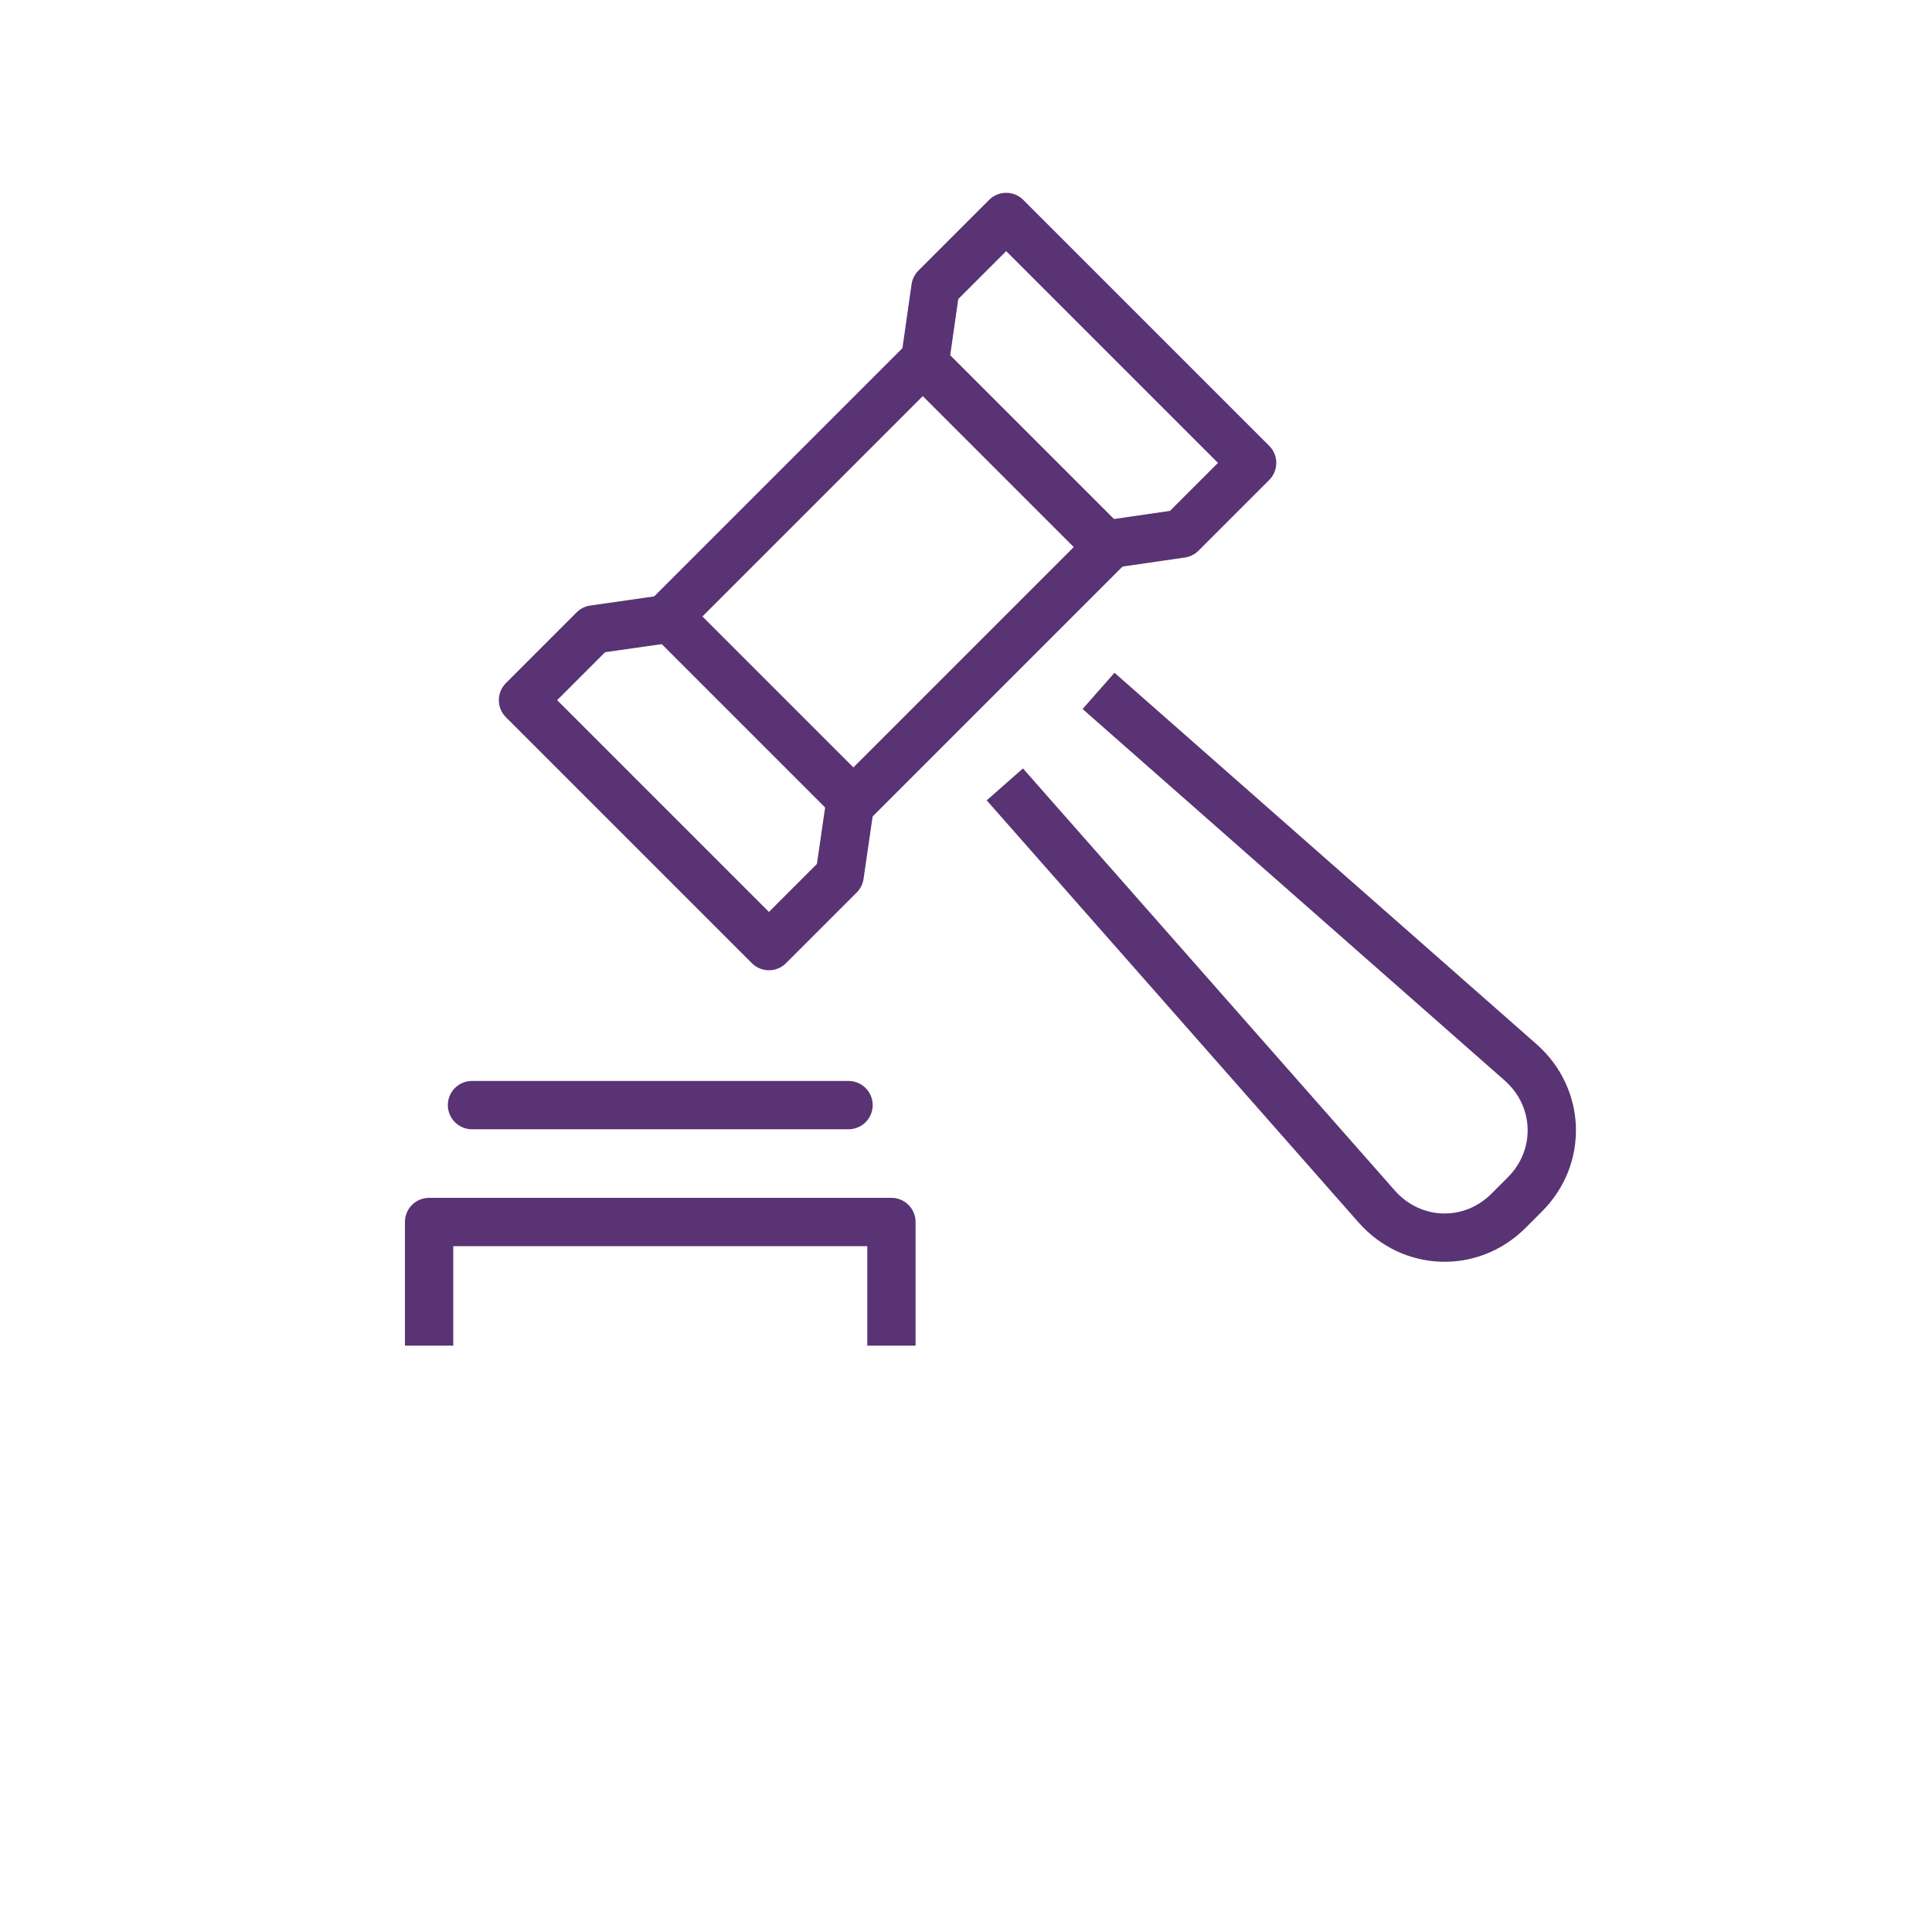
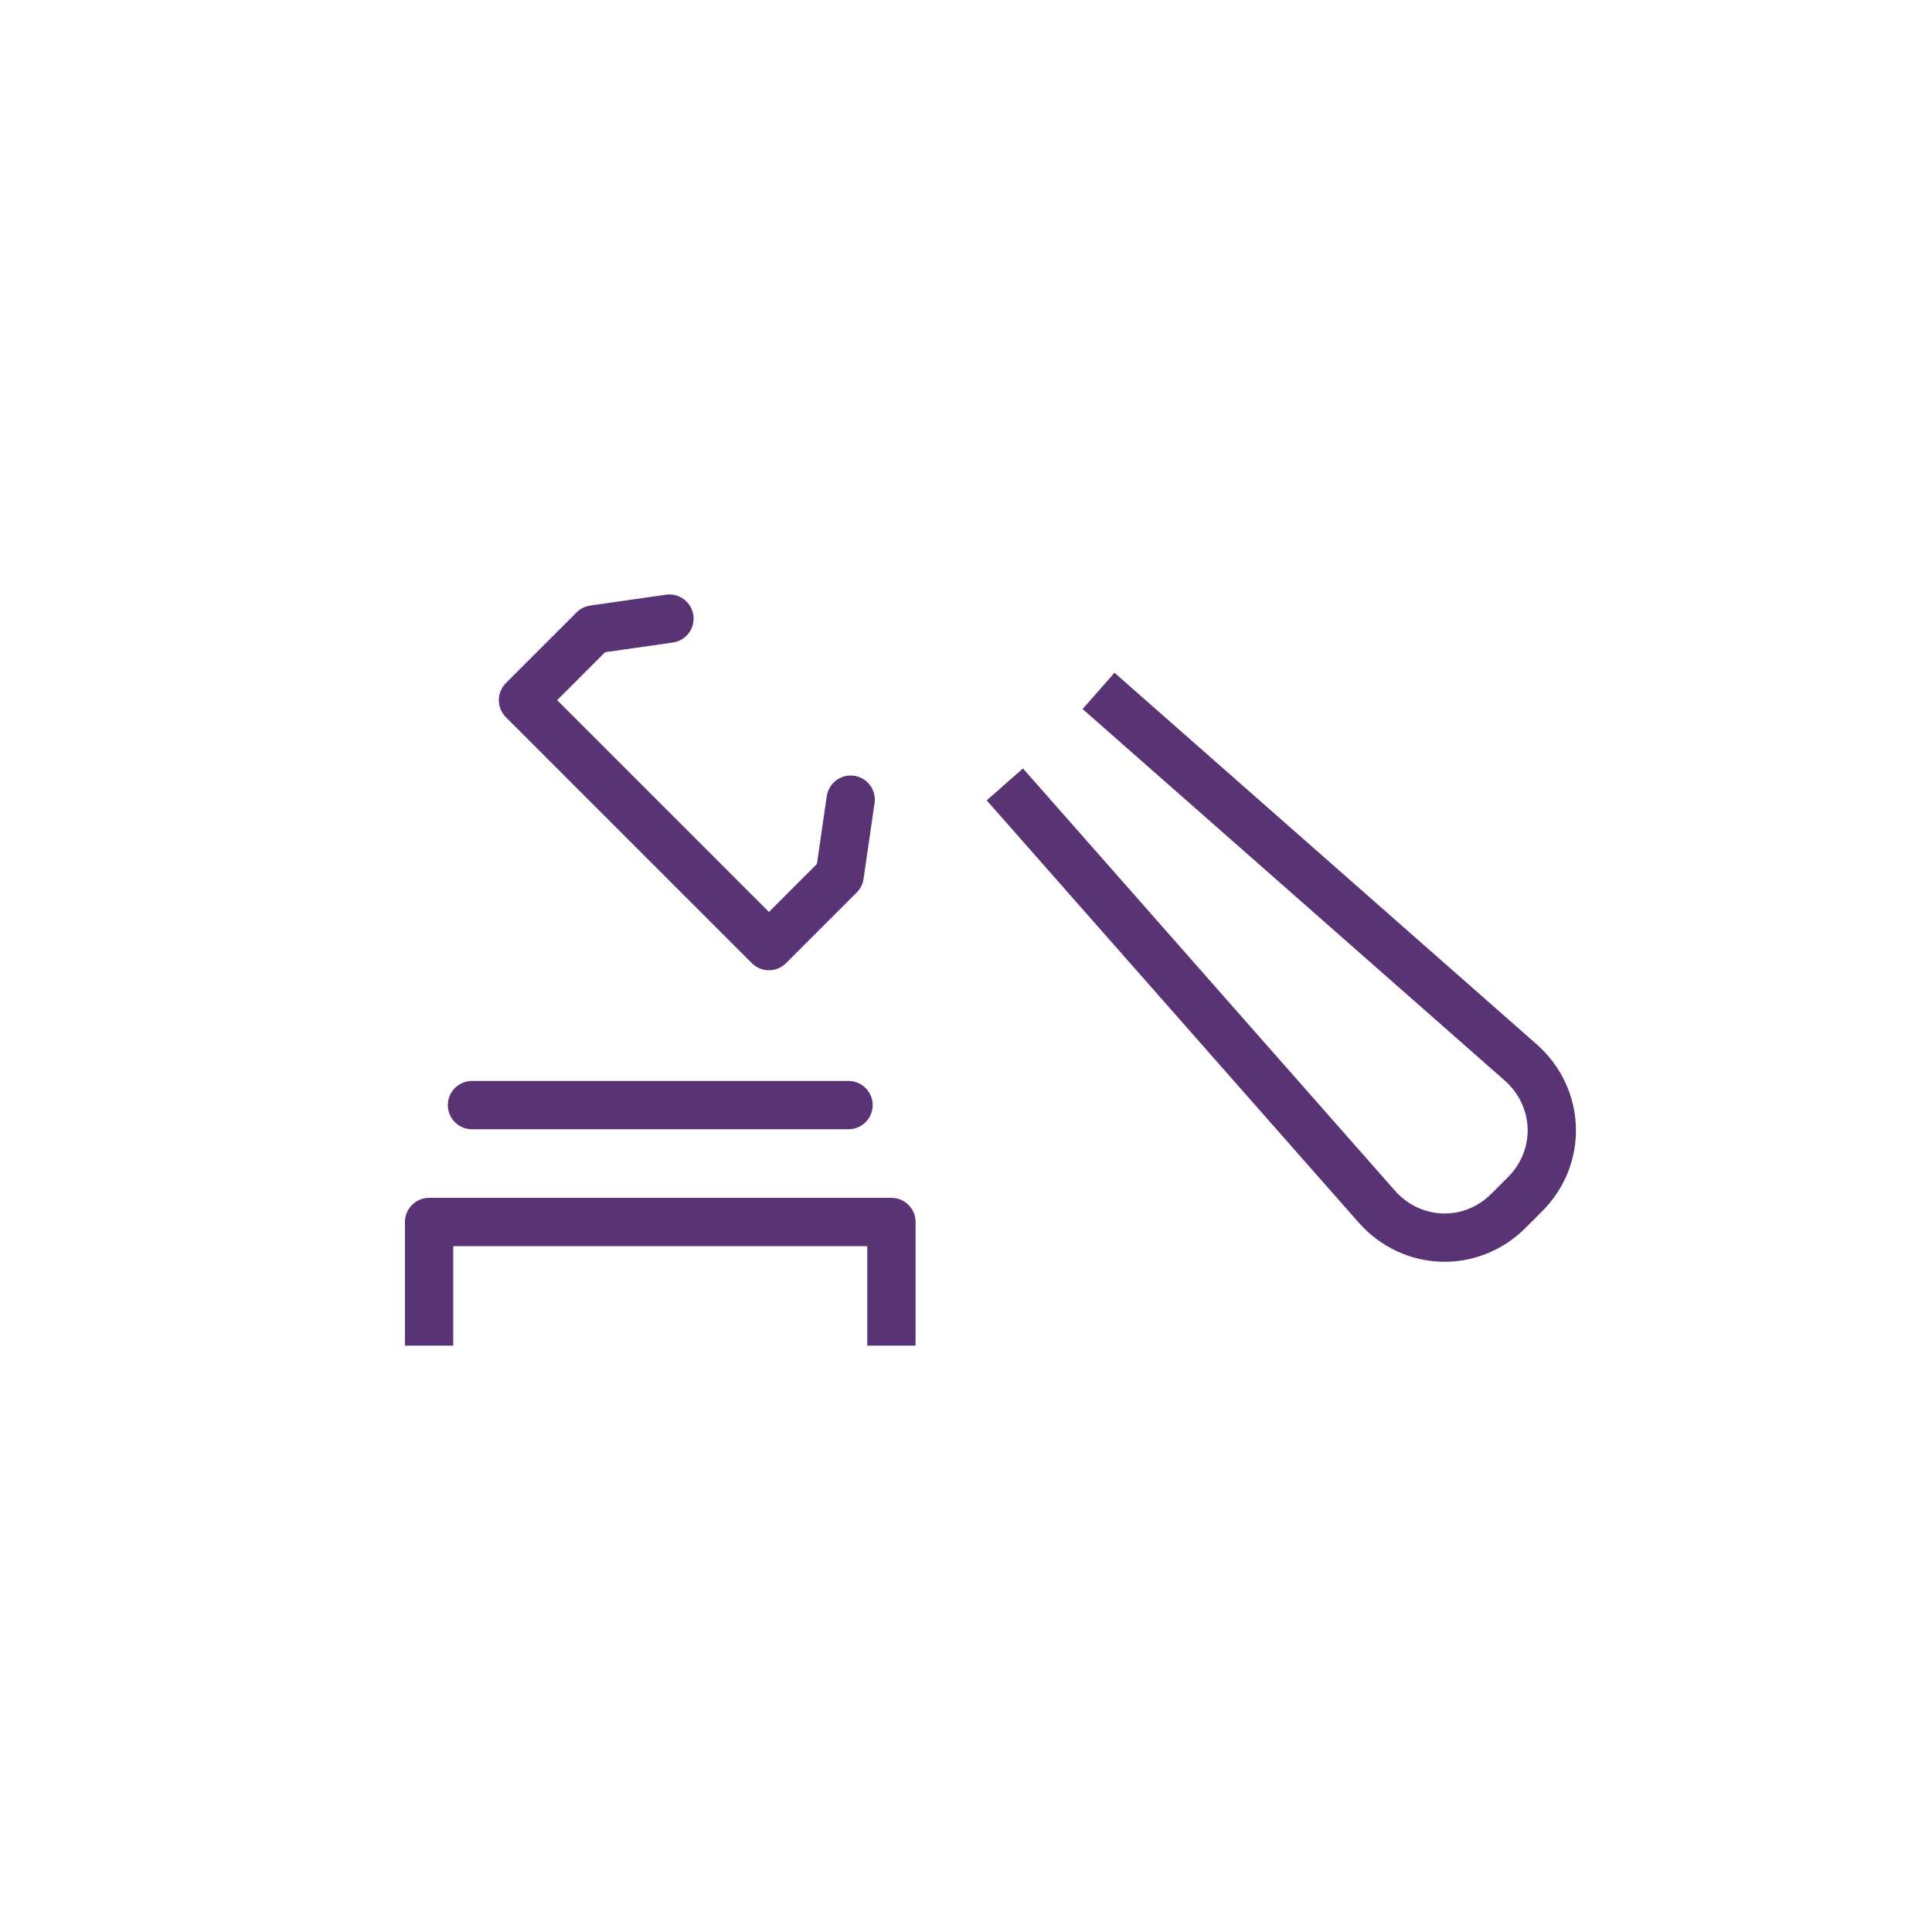
<svg xmlns="http://www.w3.org/2000/svg" id="Icons" viewBox="0 0 100 100">
  <defs>
    <style> .cls-1 { stroke-linecap: round; } .cls-1, .cls-2, .cls-3 { fill: none; stroke: #593373; stroke-width: 2.5px; } .cls-1, .cls-3 { stroke-linejoin: round; } .cls-2 { stroke-miterlimit: 10; } </style>
  </defs>
  <line class="cls-1" x1="43.92" y1="57.2" x2="24.43" y2="57.2" />
  <path class="cls-3" d="m56.86,35.76l21.85,19.23c2.06,1.82,2.16,4.9.21,6.84l-.83.83c-1.94,1.95-5.02,1.85-6.84-.22l-19.24-21.84" />
-   <rect class="cls-2" x="36.65" y="23.34" width="18.63" height="13.55" transform="translate(-7.83 41.32) rotate(-45)" />
-   <polyline class="cls-1" points="47.86 18.81 48.42 14.89 52.08 11.23 64.81 23.96 61.15 27.62 57.23 28.19" />
  <polyline class="cls-3" points="22.21 69.65 22.21 63.25 46.14 63.25 46.14 69.65" />
  <polyline class="cls-1" points="34.65 32.02 30.73 32.58 27.07 36.24 39.8 48.97 43.46 45.31 44.03 41.39" />
</svg>